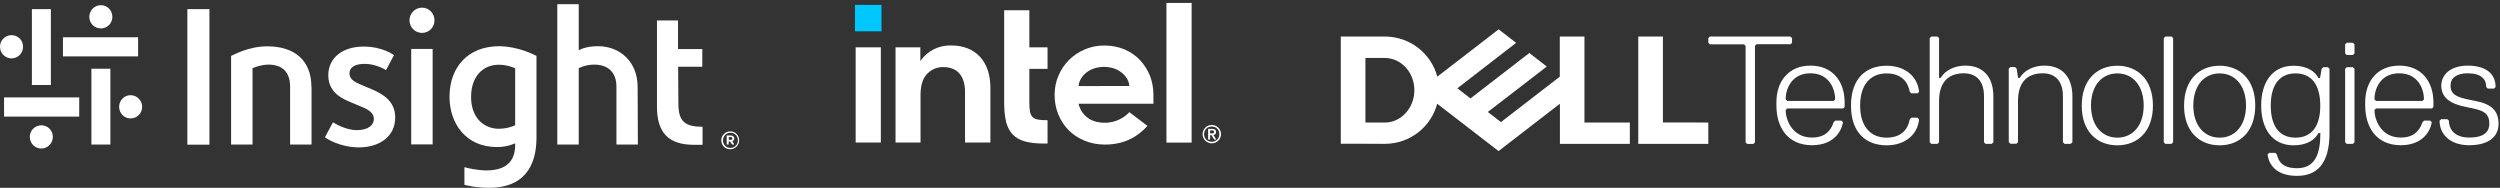
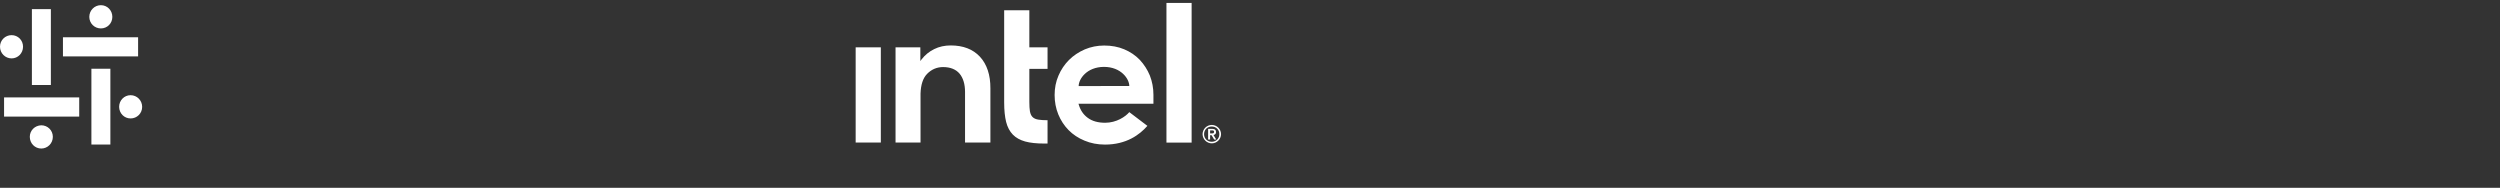
<svg xmlns="http://www.w3.org/2000/svg" width="599" height="45" viewBox="0 0 599 45" fill="none">
  <rect x="0" y="0" width="599" height="45" fill="#333333" stroke="none" />
  <path d="M21.9 34.663V16.463H26.446V34.633H21.9V34.663ZM26.918 4.041C26.918 2.492 25.708 1.241 24.173 1.241C22.638 1.241 21.398 2.492 21.398 4.041C21.398 5.59 22.638 6.811 24.173 6.811C25.708 6.811 26.918 5.59 26.918 4.041Z" fill="white" />
  <path d="M12.188 2.196V20.367H7.642V2.196H12.188ZM7.141 32.788C7.141 34.337 8.351 35.588 9.886 35.588C11.421 35.588 12.66 34.337 12.66 32.788C12.66 31.239 11.421 30.018 9.886 30.018C8.321 30.077 7.141 31.269 7.141 32.788Z" fill="white" />
  <path d="M33.117 13.515H15.083V8.927H33.088V13.515H33.117ZM2.775 8.421C1.24 8.421 0 9.642 0 11.191C0 12.74 1.24 13.991 2.775 13.991C4.309 13.991 5.52 12.74 5.52 11.191C5.52 9.642 4.309 8.421 2.775 8.421Z" fill="white" />
  <path d="M0.975 23.344H18.98V27.931H0.975V23.344ZM31.288 28.378C32.823 28.378 34.062 27.157 34.062 25.608C34.062 24.059 32.823 22.808 31.288 22.808C29.753 22.808 28.543 24.059 28.543 25.608C28.572 27.186 29.783 28.378 31.288 28.378Z" fill="white" />
-   <path d="M44.893 34.664V2.195H50.176V34.664H44.893ZM104.102 4.876C104.102 3.208 102.804 1.838 101.121 1.838C99.439 1.838 98.111 3.208 98.111 4.876C98.111 6.544 99.468 7.885 101.121 7.885C102.774 7.885 104.102 6.544 104.102 4.876ZM103.66 34.664V11.727H98.524V34.604H103.66V34.664ZM74.616 20.842C74.616 14.527 70.631 11.102 64.049 11.102C59.474 11.102 55.843 13.217 55.371 13.396V34.634H60.507V16.344C61.038 16.106 62.602 15.481 64.314 15.481C67.797 15.481 69.509 17.417 69.509 20.783V34.634H74.645V20.813H74.616V20.842ZM152.775 20.842C152.775 14.855 148.613 11.072 143.3 11.072C140.201 11.072 138.784 11.995 138.666 12.055V1.004H133.53V34.634H138.666V16.344C138.814 16.255 140.348 15.481 142.326 15.481C145.75 15.481 147.698 17.357 147.698 20.783V34.634H152.834L152.775 20.842ZM94.687 28.17C94.687 24.328 91.942 22.63 89.197 21.438C88.724 21.23 87.219 20.634 87.012 20.515C85.094 19.71 83.736 19.115 83.736 17.566C83.736 16.404 84.651 15.302 87.367 15.302C90.082 15.302 92.266 16.672 92.502 16.791L94.391 13.217C94.244 13.127 91.735 11.161 87.072 11.161C82.083 11.161 78.659 13.872 78.659 18.012C78.659 21.706 81.257 23.345 83.707 24.357C84.002 24.476 86.186 25.4 86.688 25.608C88.606 26.383 89.58 27.217 89.58 28.498C89.58 29.898 88.311 31.179 85.537 31.179C82.762 31.179 80.165 29.54 79.781 29.302L77.862 32.877C78.128 33.115 81.286 35.319 86.156 35.319C91.056 35.23 94.687 32.638 94.687 28.17ZM128.542 13.396V32.966C128.542 39.996 125.384 45 117.208 45C114.02 45 111.688 44.374 111.275 44.285V40.055C111.806 40.204 114.167 40.83 116.558 40.83C121.635 40.83 123.436 38.268 123.436 34.753V34.336C123.081 34.485 121.517 35.23 119.038 35.23C111.718 35.23 107.703 29.689 107.703 23.166C107.703 16.285 111.954 11.072 119.628 11.072C124.144 11.102 127.952 13.098 128.542 13.396ZM123.436 16.374C123.14 16.225 121.576 15.51 119.51 15.51C115.702 15.51 112.869 18.34 112.869 23.225C112.869 28.408 116.116 30.851 119.51 30.851C121.517 30.851 123.288 30.136 123.436 29.987V16.374ZM162.486 15.987H168.271V11.757H162.456V4.906H157.409V25.549C157.409 31.804 160.183 34.694 166.293 34.694H168.33V30.374C164.198 30.374 162.545 29.153 162.545 24.893L162.486 15.987Z" fill="white" />
-   <path d="M174.973 31.477C173.763 31.477 172.818 32.459 172.818 33.621C172.818 34.783 173.733 35.766 174.944 35.766C176.154 35.766 177.098 34.783 177.098 33.621C177.128 32.43 176.183 31.477 174.973 31.477ZM176.803 33.621C176.803 34.634 176.036 35.438 175.003 35.438C173.97 35.438 173.232 34.634 173.232 33.621C173.232 32.608 173.999 31.804 175.032 31.804C176.006 31.774 176.803 32.608 176.803 33.621ZM175.475 33.83C175.74 33.711 175.947 33.532 175.947 33.174C175.947 32.966 175.859 32.817 175.74 32.698C175.593 32.549 175.357 32.459 175.091 32.459H174.117V34.634H174.589V33.919H174.944L175.416 34.634H175.947L175.475 33.83ZM175.475 33.204C175.475 33.413 175.357 33.502 175.091 33.502H174.619V32.847H175.091C175.327 32.877 175.475 32.996 175.475 33.204Z" fill="white" />
-   <path d="M211.206 1.172H204.857V7.505H211.206V1.172Z" fill="#00C7FD" />
  <path d="M211.048 34.169V11.337H205.015V34.146H211.048V34.169ZM250.992 34.394V28.804C250.11 28.804 249.365 28.759 248.823 28.669C248.19 28.579 247.716 28.354 247.399 28.038C247.083 27.723 246.88 27.272 246.767 26.663C246.676 26.1 246.631 25.356 246.631 24.454V16.498H250.992V11.337H246.631V2.457H240.599V24.522C240.599 26.393 240.757 27.971 241.073 29.233C241.39 30.472 241.932 31.486 242.677 32.253C243.423 33.019 244.417 33.56 245.614 33.898C246.834 34.236 248.371 34.394 250.201 34.394H250.992ZM285.513 34.169V0.699H279.481V34.169H285.513ZM234.793 13.591C233.121 11.788 230.771 10.886 227.789 10.886C226.343 10.886 225.01 11.18 223.835 11.765C222.638 12.351 221.644 13.163 220.83 14.2L220.514 14.628V14.245V11.337H214.572V34.146H220.559V21.998V22.832C220.559 22.697 220.559 22.561 220.559 22.426C220.627 20.285 221.147 18.707 222.141 17.693C223.202 16.611 224.49 16.07 225.959 16.07C227.698 16.07 229.031 16.611 229.913 17.648C230.771 18.685 231.223 20.15 231.223 22.02V22.088V34.146H237.3V21.209C237.323 17.963 236.464 15.394 234.793 13.591ZM276.363 22.719C276.363 21.074 276.069 19.541 275.505 18.099C274.917 16.679 274.104 15.417 273.087 14.335C272.048 13.253 270.805 12.419 269.359 11.811C267.913 11.202 266.309 10.909 264.57 10.909C262.92 10.909 261.362 11.225 259.916 11.833C258.47 12.464 257.205 13.298 256.143 14.357C255.081 15.417 254.222 16.679 253.612 18.121C252.98 19.564 252.686 21.119 252.686 22.764C252.686 24.409 252.98 25.965 253.567 27.407C254.155 28.849 254.99 30.112 256.03 31.171C257.069 32.23 258.357 33.087 259.848 33.695C261.339 34.326 262.988 34.642 264.751 34.642C269.856 34.642 273.019 32.32 274.917 30.157L270.579 26.866C269.676 27.948 267.507 29.413 264.796 29.413C263.101 29.413 261.7 29.03 260.639 28.241C259.577 27.475 258.854 26.393 258.47 25.063L258.402 24.86H276.363V22.719ZM258.447 20.623C258.447 18.955 260.368 16.048 264.502 16.025C268.636 16.025 270.579 18.933 270.579 20.601L258.447 20.623ZM292.381 31.284C292.268 31.013 292.11 30.788 291.907 30.585C291.704 30.382 291.478 30.224 291.207 30.112C290.935 29.999 290.642 29.931 290.348 29.931C290.032 29.931 289.761 29.999 289.49 30.112C289.218 30.224 288.992 30.382 288.789 30.585C288.586 30.788 288.428 31.013 288.315 31.284C288.202 31.554 288.134 31.847 288.134 32.14C288.134 32.456 288.202 32.726 288.315 32.996C288.428 33.267 288.586 33.492 288.789 33.695C288.992 33.898 289.218 34.056 289.49 34.169C289.761 34.281 290.054 34.349 290.348 34.349C290.664 34.349 290.935 34.281 291.207 34.169C291.478 34.056 291.704 33.898 291.907 33.695C292.11 33.492 292.268 33.267 292.381 32.996C292.494 32.726 292.562 32.433 292.562 32.14C292.562 31.847 292.494 31.554 292.381 31.284ZM292.02 32.861C291.93 33.087 291.794 33.289 291.636 33.447C291.478 33.605 291.274 33.74 291.048 33.83C290.823 33.921 290.597 33.966 290.325 33.966C290.077 33.966 289.828 33.921 289.602 33.83C289.377 33.74 289.173 33.605 289.015 33.447C288.857 33.289 288.721 33.087 288.631 32.861C288.541 32.636 288.495 32.41 288.495 32.14C288.495 31.892 288.541 31.644 288.631 31.419C288.721 31.193 288.857 30.991 289.015 30.833C289.173 30.675 289.377 30.54 289.602 30.45C289.828 30.36 290.054 30.314 290.325 30.314C290.574 30.314 290.823 30.36 291.048 30.45C291.274 30.54 291.478 30.675 291.636 30.833C291.794 30.991 291.93 31.193 292.02 31.419C292.11 31.644 292.155 31.87 292.155 32.14C292.155 32.41 292.11 32.636 292.02 32.861ZM290.755 32.343C290.935 32.32 291.071 32.253 291.184 32.14C291.297 32.027 291.365 31.87 291.365 31.644C291.365 31.396 291.297 31.216 291.139 31.081C291.003 30.945 290.755 30.878 290.461 30.878H289.467V33.425H289.941V32.388H290.28L290.913 33.425H291.41L290.755 32.343ZM290.506 31.96C290.438 31.96 290.371 31.96 290.28 31.96H289.941V31.238H290.28C290.348 31.238 290.416 31.238 290.506 31.238C290.574 31.238 290.642 31.261 290.71 31.284C290.777 31.306 290.823 31.351 290.845 31.396C290.89 31.441 290.89 31.509 290.89 31.599C290.89 31.689 290.868 31.757 290.845 31.802C290.8 31.847 290.755 31.892 290.71 31.915C290.642 31.937 290.574 31.96 290.506 31.96Z" fill="white" />
  <g clip-path="url(#clip0_1293_3157)">
    <path d="M598.652 29.687C598.652 26.392 596.793 24.907 593.077 24.177C589.36 23.448 587.146 23.07 587.146 20.504C587.146 18.668 588.622 17.56 591.246 17.56C594.58 17.56 595.7 19.019 595.7 20.855L596.083 21.233H597.559L597.941 20.855C597.941 17.182 594.962 15.724 591.246 15.724C587.146 15.724 584.932 17.912 584.932 20.504C584.932 23.448 587.173 24.907 590.863 25.636C594.58 26.365 596.438 26.743 596.438 29.66C596.438 31.496 595.318 32.955 591.601 32.955C588.267 32.955 586.763 31.118 586.763 28.931L586.381 28.553H584.905L584.522 28.931C584.522 32.226 587.119 34.791 591.573 34.791C596.411 34.818 598.652 32.631 598.652 29.687ZM582.691 26.014L583.047 25.636V24.528C583.047 19.397 580.068 15.724 574.875 15.724C569.682 15.724 566.703 19.397 566.703 24.528V25.258C566.703 30.389 569.3 34.791 575.23 34.791C580.423 34.791 582.281 31.496 582.664 29.282L582.281 28.904H580.806L580.423 29.282C579.685 31.496 578.182 32.955 575.23 32.955C570.393 32.955 568.917 28.553 568.917 26.365L569.3 25.987H582.691V26.014ZM580.45 24.177H569.3L568.917 23.799C568.917 21.233 570.393 17.56 574.848 17.56C579.302 17.56 580.778 21.233 580.778 23.799L580.45 24.177ZM564.134 34.089V16.48L563.752 16.102H562.276L561.893 16.48V34.089L562.276 34.467H563.752L564.134 34.089ZM564.134 12.807V10.619L563.752 10.241H562.276L561.893 10.619V12.807L562.276 13.185H563.752L564.134 12.807ZM550.005 32.982C546.288 32.982 544.074 30.416 544.074 25.285C544.074 20.153 546.315 17.587 550.005 17.587C553.722 17.587 555.935 20.153 555.935 25.285C555.963 30.416 553.722 32.982 550.005 32.982ZM555.963 31.875C555.963 36.655 554.842 40.301 550.387 40.301C547.053 40.301 545.933 38.843 545.55 37.006L545.167 36.628H543.692L543.309 37.006C543.692 39.95 545.905 42.138 550.36 42.138C555.197 42.138 558.149 39.194 558.149 31.875V16.48L557.766 16.102H556.646L556.263 16.48L555.881 18.695H555.498C554.76 17.236 552.902 15.751 549.567 15.751C544.375 15.751 541.778 19.802 541.778 25.285C541.778 30.794 544.375 34.818 549.567 34.818C552.902 34.818 554.76 33.36 555.498 31.875H555.963ZM531.83 17.587C535.547 17.587 538.144 20.531 538.144 25.285C538.144 30.038 535.547 32.982 531.83 32.982C528.114 32.982 525.517 30.038 525.517 25.285C525.517 20.504 528.114 17.587 531.83 17.587ZM531.83 34.818C536.668 34.818 540.357 31.523 540.357 25.285C540.357 19.046 536.64 15.751 531.83 15.751C526.993 15.751 523.303 19.046 523.303 25.285C523.276 31.523 526.993 34.818 531.83 34.818ZM520.68 34.089V9.134L520.297 8.756H518.821L518.439 9.134V34.089L518.821 34.467H520.297L520.68 34.089ZM507.315 17.587C511.032 17.587 513.629 20.531 513.629 25.285C513.629 30.038 511.032 32.982 507.315 32.982C503.599 32.982 501.002 30.038 501.002 25.285C501.002 20.531 503.599 17.587 507.315 17.587ZM507.315 34.818C512.153 34.818 515.842 31.523 515.842 25.285C515.842 19.046 512.126 15.751 507.315 15.751C502.505 15.751 498.789 19.046 498.789 25.285C498.761 31.523 502.478 34.818 507.315 34.818ZM496.548 34.089V23.07C496.548 18.29 493.951 15.724 489.852 15.724C487.255 15.724 485.014 16.831 483.921 18.668H483.538L483.183 16.453L482.801 16.075H481.68L481.297 16.453V34.062L481.68 34.44H483.156L483.511 34.062V24.177C483.511 20.126 485.37 17.56 489.442 17.56C492.421 17.56 494.279 19.397 494.279 23.07V34.089L494.662 34.467H496.138L496.548 34.089ZM477.608 34.089V23.07C477.608 18.29 475.012 15.724 470.912 15.724C468.316 15.724 466.075 16.831 464.982 18.668H464.599V9.134L464.216 8.756H462.74L462.358 9.134V34.089L462.74 34.467H464.216L464.599 34.089V24.177C464.599 20.126 466.457 17.56 470.529 17.56C473.508 17.56 475.367 19.397 475.367 23.07V34.089L475.749 34.467H477.225L477.608 34.089ZM445.687 25.285C445.687 20.153 448.283 17.587 452 17.587C455.717 17.587 457.192 19.802 457.575 21.99L457.958 22.368H459.434L459.816 21.99C459.434 18.317 456.482 15.751 452.027 15.751C447.19 15.751 443.5 18.695 443.5 25.285C443.5 31.901 447.217 34.818 452.027 34.818C456.482 34.818 459.461 32.253 459.816 28.58L459.434 28.201H457.958L457.575 28.58C457.192 30.794 455.717 32.982 452 32.982C448.283 32.982 445.687 30.416 445.687 25.285ZM441.587 26.014L441.97 25.636V24.528C441.97 19.397 438.991 15.724 433.798 15.724C428.605 15.724 425.626 19.397 425.626 24.528V25.258C425.626 30.389 428.223 34.791 434.153 34.791C439.346 34.791 441.205 31.496 441.587 29.282L441.205 28.904H439.729L439.346 29.282C438.608 31.496 437.132 32.955 434.153 32.955C429.316 32.955 427.84 28.553 427.84 26.365L428.223 25.987H441.587V26.014ZM439.373 24.177H428.223L427.84 23.799C427.84 21.233 429.316 17.56 433.771 17.56C438.226 17.56 439.701 21.233 439.701 23.799L439.373 24.177ZM429.371 10.241V9.134L428.988 8.756H409.693L409.311 9.134V10.241L409.693 10.619H417.865L418.247 10.998V34.116L418.63 34.494H420.106L420.488 34.116V10.97L420.871 10.592H429.043L429.371 10.241Z" fill="white" />
    <path d="M409.311 29.363V34.467H392.53V8.756H398.433V29.336C398.461 29.336 409.311 29.336 409.311 29.363ZM331.776 34.467C337.816 34.467 342.899 30.389 344.348 24.852L359.051 36.196L373.755 24.852V34.467H390.508V29.363H379.631V8.756H373.727V18.371L359.625 29.255L356.482 26.824L363.26 21.611L370.612 15.94L366.43 12.699L352.328 23.583L349.185 21.152L363.26 10.268L359.078 7.027L344.375 18.371C342.926 12.834 337.843 8.756 331.803 8.756H321.254V34.44C321.254 34.44 331.776 34.44 331.776 34.467ZM327.157 29.363V13.887H331.803C335.711 13.887 338.882 17.344 338.882 21.611C338.882 25.879 335.711 29.363 331.776 29.363H327.157Z" fill="white" />
  </g>
  <defs>
    <clipPath id="clip0_1293_3157">
-       <rect width="277.398" height="35.137" fill="white" transform="translate(321.253 7.027)" />
-     </clipPath>
+       </clipPath>
  </defs>
</svg>